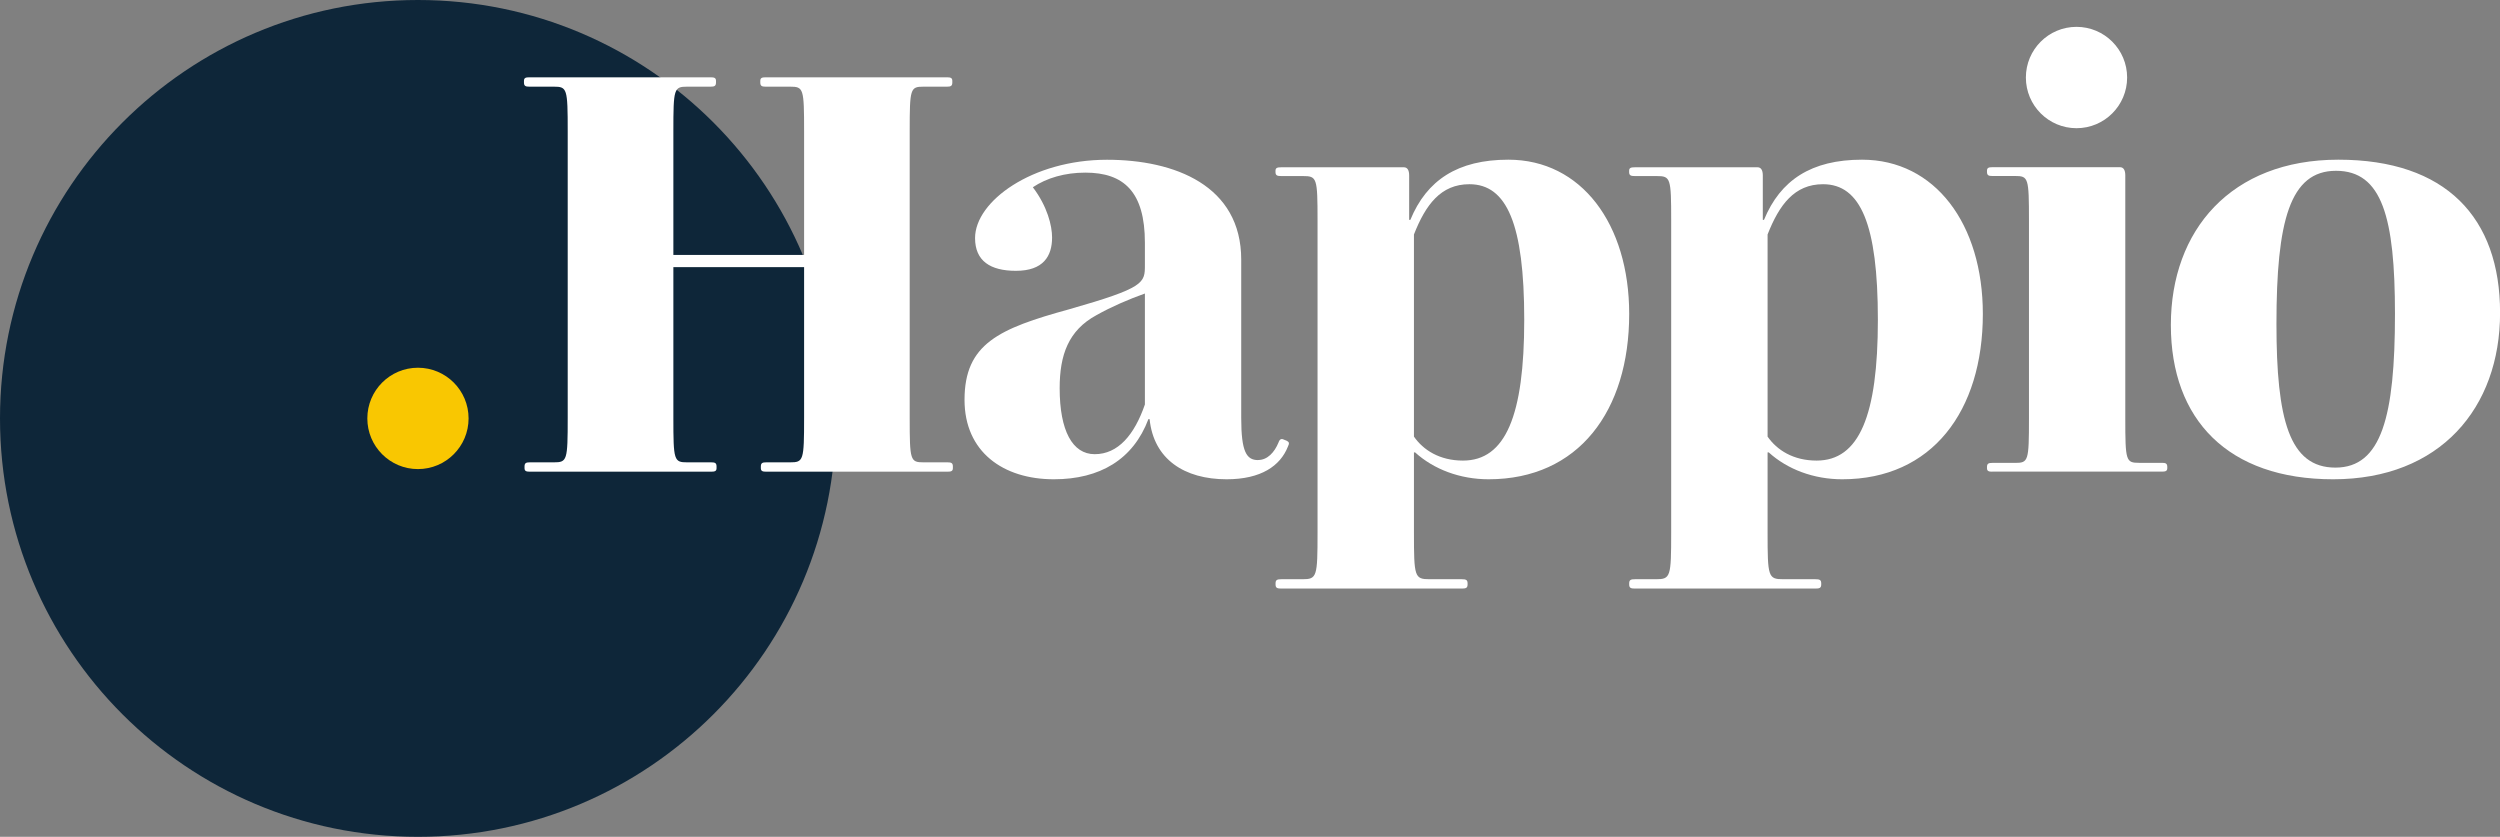
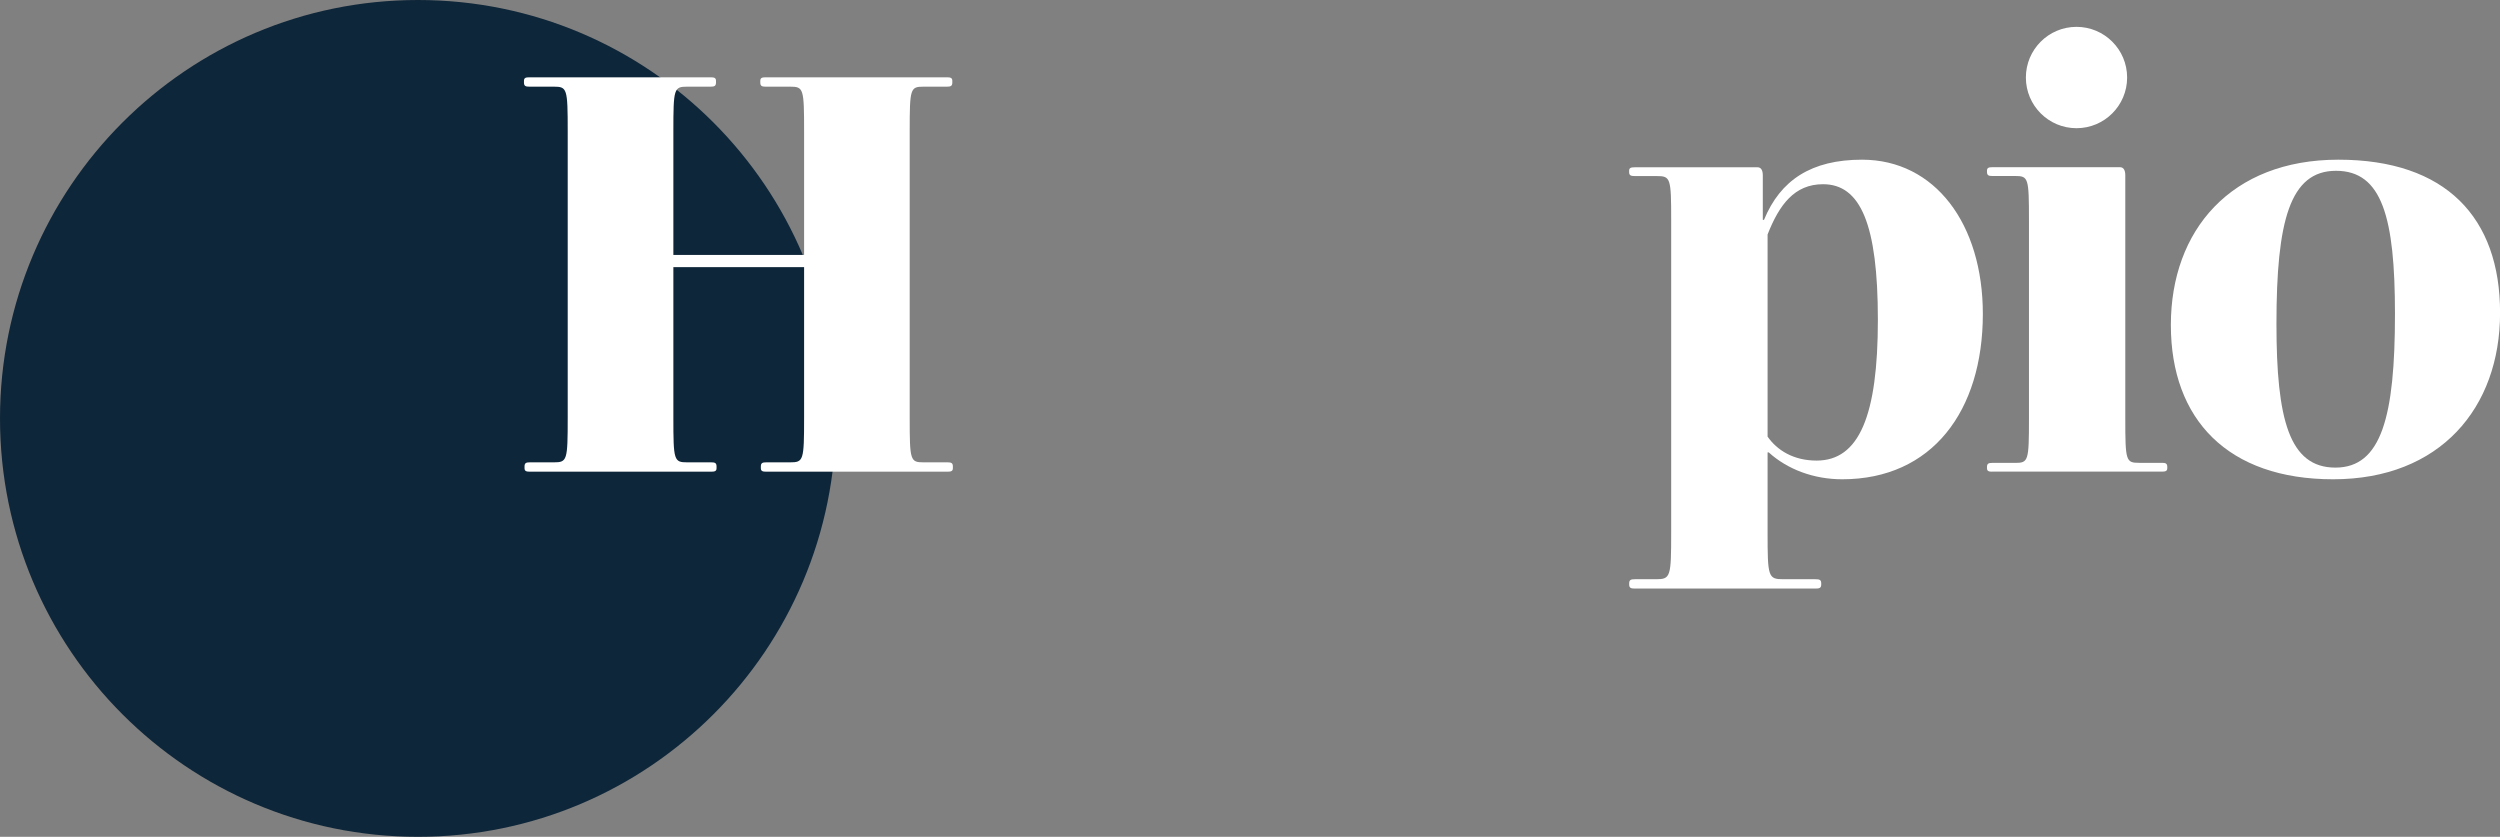
<svg xmlns="http://www.w3.org/2000/svg" width="239" height="80" viewBox="0 0 239 80" fill="none">
  <rect x="0" y="0" width="239" height="80" fill="#808080" stroke="none" />
  <g clip-path="url(#clip0_190_702)">
    <path d="M39.956 80C62.024 80 79.913 62.091 79.913 40C79.913 17.909 62.024 0 39.956 0C17.889 0 0 17.909 0 40C0 62.091 17.889 80 39.956 80Z" fill="#0E2639" />
-     <path d="M39.956 44.845C42.629 44.845 44.796 42.676 44.796 40C44.796 37.324 42.629 35.155 39.956 35.155C37.284 35.155 35.117 37.324 35.117 40C35.117 42.676 37.284 44.845 39.956 44.845Z" fill="#F9C701" />
    <path d="M73.241 45.093C72.905 45.093 72.737 45.039 72.737 44.757V44.589C72.737 44.253 72.905 44.2 73.241 44.2H75.53C76.812 44.2 76.872 44.032 76.872 39.953V25.54H64.374V39.953C64.374 44.032 64.428 44.2 65.71 44.2H67.999C68.335 44.2 68.502 44.253 68.502 44.589V44.757C68.502 45.039 68.335 45.093 67.999 45.093H50.648C50.313 45.093 50.145 45.039 50.145 44.757V44.589C50.145 44.253 50.313 44.2 50.648 44.2H52.937C54.219 44.2 54.273 44.032 54.273 39.953V12.531C54.273 8.453 54.219 8.285 52.937 8.285H50.595C50.259 8.285 50.091 8.231 50.091 7.895V7.727C50.091 7.445 50.259 7.391 50.595 7.391H67.945C68.281 7.391 68.449 7.445 68.449 7.727V7.895C68.449 8.231 68.281 8.285 67.945 8.285H65.71C64.428 8.285 64.374 8.453 64.374 12.531V24.371H76.872V12.531C76.872 8.453 76.818 8.285 75.53 8.285H73.187C72.852 8.285 72.684 8.231 72.684 7.895V7.727C72.684 7.445 72.852 7.391 73.187 7.391H90.538C90.873 7.391 91.041 7.445 91.041 7.727V7.895C91.041 8.231 90.873 8.285 90.538 8.285H88.303C87.021 8.285 86.967 8.453 86.967 12.531V39.953C86.967 44.032 87.021 44.2 88.303 44.2H90.591C90.927 44.2 91.095 44.253 91.095 44.589V44.757C91.095 45.039 90.927 45.093 90.591 45.093H73.241Z" fill="white" />
-     <path d="M120.272 43.978C121.164 43.978 121.836 43.252 122.225 42.305C122.339 41.969 122.507 41.915 122.728 42.023L123.01 42.137C123.232 42.251 123.292 42.358 123.124 42.694C122.399 44.535 120.56 45.819 117.265 45.819C113.244 45.819 110.291 43.917 109.902 40.067H109.788C108.338 43.924 105.156 45.819 100.747 45.819C95.894 45.819 92.209 43.192 92.209 38.226C92.209 32.864 95.498 31.413 102.196 29.572C109.452 27.502 109.452 27.059 109.452 25.325V23.202C109.452 18.344 107.445 16.503 103.76 16.503C101.807 16.503 100.075 17.007 98.74 17.9C100.136 19.741 100.579 21.589 100.579 22.704C100.579 24.492 99.74 25.89 97.122 25.89C94.666 25.89 93.216 24.942 93.216 22.758C93.216 19.237 98.686 15.273 105.828 15.273C112.298 15.273 118.661 17.732 118.661 24.821V39.96C118.661 43.198 119.164 43.985 120.278 43.985L120.272 43.978ZM109.452 28.06C107.888 28.617 106.217 29.343 104.821 30.129C102.143 31.581 101.304 33.926 101.304 37.111C101.304 41.189 102.532 43.42 104.653 43.42C106.888 43.42 108.445 41.579 109.452 38.67V28.06Z" fill="white" />
-     <path d="M142.314 45.819C139.582 45.819 137.072 44.871 135.287 43.252H135.173V50.905C135.173 55.152 135.226 55.374 136.676 55.374H139.743C140.133 55.374 140.3 55.428 140.3 55.764V55.878C140.3 56.214 140.133 56.267 139.743 56.267H122.5C122.111 56.267 121.943 56.214 121.943 55.878V55.764C121.943 55.428 122.111 55.374 122.5 55.374H124.507C125.903 55.374 125.957 55.152 125.957 50.905V21.078C125.957 17 125.903 16.832 124.561 16.832H122.494C122.104 16.832 121.937 16.778 121.937 16.442V16.328C121.937 16.046 122.104 15.992 122.494 15.992H134.213C134.548 15.992 134.716 16.274 134.716 16.771V21.018H134.83C136.394 17.222 139.347 15.266 144.2 15.266C151.174 15.266 155.751 21.408 155.751 30.015C155.751 39.288 150.899 45.819 142.307 45.819H142.314ZM140.475 17.611C137.743 17.611 136.293 19.567 135.173 22.416V41.74C136.065 43.024 137.629 44.032 139.857 44.032C143.932 44.032 145.717 39.731 145.717 30.573C145.717 21.414 144.046 17.611 140.475 17.611Z" fill="white" />
    <path d="M176.122 45.819C173.39 45.819 170.88 44.871 169.095 43.252H168.981V50.905C168.981 55.152 169.034 55.374 170.484 55.374H173.552C173.941 55.374 174.109 55.428 174.109 55.764V55.878C174.109 56.214 173.941 56.267 173.552 56.267H156.308C155.919 56.267 155.751 56.214 155.751 55.878V55.764C155.751 55.428 155.919 55.374 156.308 55.374H158.315C159.711 55.374 159.765 55.152 159.765 50.905V21.078C159.765 17 159.711 16.832 158.369 16.832H156.302C155.912 16.832 155.745 16.778 155.745 16.442V16.328C155.745 16.046 155.912 15.992 156.302 15.992H168.021C168.356 15.992 168.524 16.274 168.524 16.771V21.018H168.638C170.202 17.222 173.155 15.266 178.008 15.266C184.982 15.266 189.56 21.408 189.56 30.015C189.56 39.288 184.707 45.819 176.115 45.819H176.122ZM174.283 17.611C171.551 17.611 170.102 19.567 168.981 22.416V41.74C169.873 43.024 171.437 44.032 173.666 44.032C177.74 44.032 179.525 39.731 179.525 30.573C179.525 21.414 177.854 17.611 174.283 17.611Z" fill="white" />
-     <path d="M223.046 45.819C213.004 45.819 207.534 40.121 207.534 31.07C207.534 22.019 213.28 15.266 223.549 15.266C233.818 15.266 239.007 20.796 239.007 29.901C239.007 39.006 233.261 45.819 223.052 45.819H223.046ZM223.321 16.328C218.911 16.328 217.629 21.132 217.629 30.963C217.629 40.121 218.857 44.703 223.267 44.703C227.677 44.703 228.959 39.792 228.959 30.015C228.959 20.796 227.731 16.328 223.321 16.328Z" fill="white" />
+     <path d="M223.046 45.819C213.004 45.819 207.534 40.121 207.534 31.07C207.534 22.019 213.28 15.266 223.549 15.266C233.818 15.266 239.007 20.796 239.007 29.901C239.007 39.006 233.261 45.819 223.052 45.819ZM223.321 16.328C218.911 16.328 217.629 21.132 217.629 30.963C217.629 40.121 218.857 44.703 223.267 44.703C227.677 44.703 228.959 39.792 228.959 30.015C228.959 20.796 227.731 16.328 223.321 16.328Z" fill="white" />
    <path d="M190.459 45.093C190.123 45.093 189.956 45.039 189.956 44.757V44.643C189.956 44.307 190.123 44.253 190.459 44.253H192.634C193.916 44.253 193.969 44.085 193.969 40.007V21.072C193.969 16.993 193.916 16.825 192.634 16.825H190.459C190.123 16.825 189.956 16.771 189.956 16.435V16.321C189.956 16.039 190.123 15.985 190.459 15.985H202.675C203.01 15.985 203.178 16.267 203.178 16.765V40C203.178 44.079 203.232 44.247 204.514 44.247H206.689C207.024 44.247 207.192 44.3 207.192 44.636V44.751C207.192 45.033 207.024 45.087 206.689 45.087H190.452L190.459 45.093Z" fill="white" />
    <path d="M198.513 12.256C201.186 12.256 203.353 10.087 203.353 7.411C203.353 4.736 201.186 2.567 198.513 2.567C195.84 2.567 193.674 4.736 193.674 7.411C193.674 10.087 195.84 12.256 198.513 12.256Z" fill="white" />
  </g>
  <defs>
    <clipPath id="clip0_190_702">
      <rect width="239" height="80" fill="white" />
    </clipPath>
  </defs>
</svg>